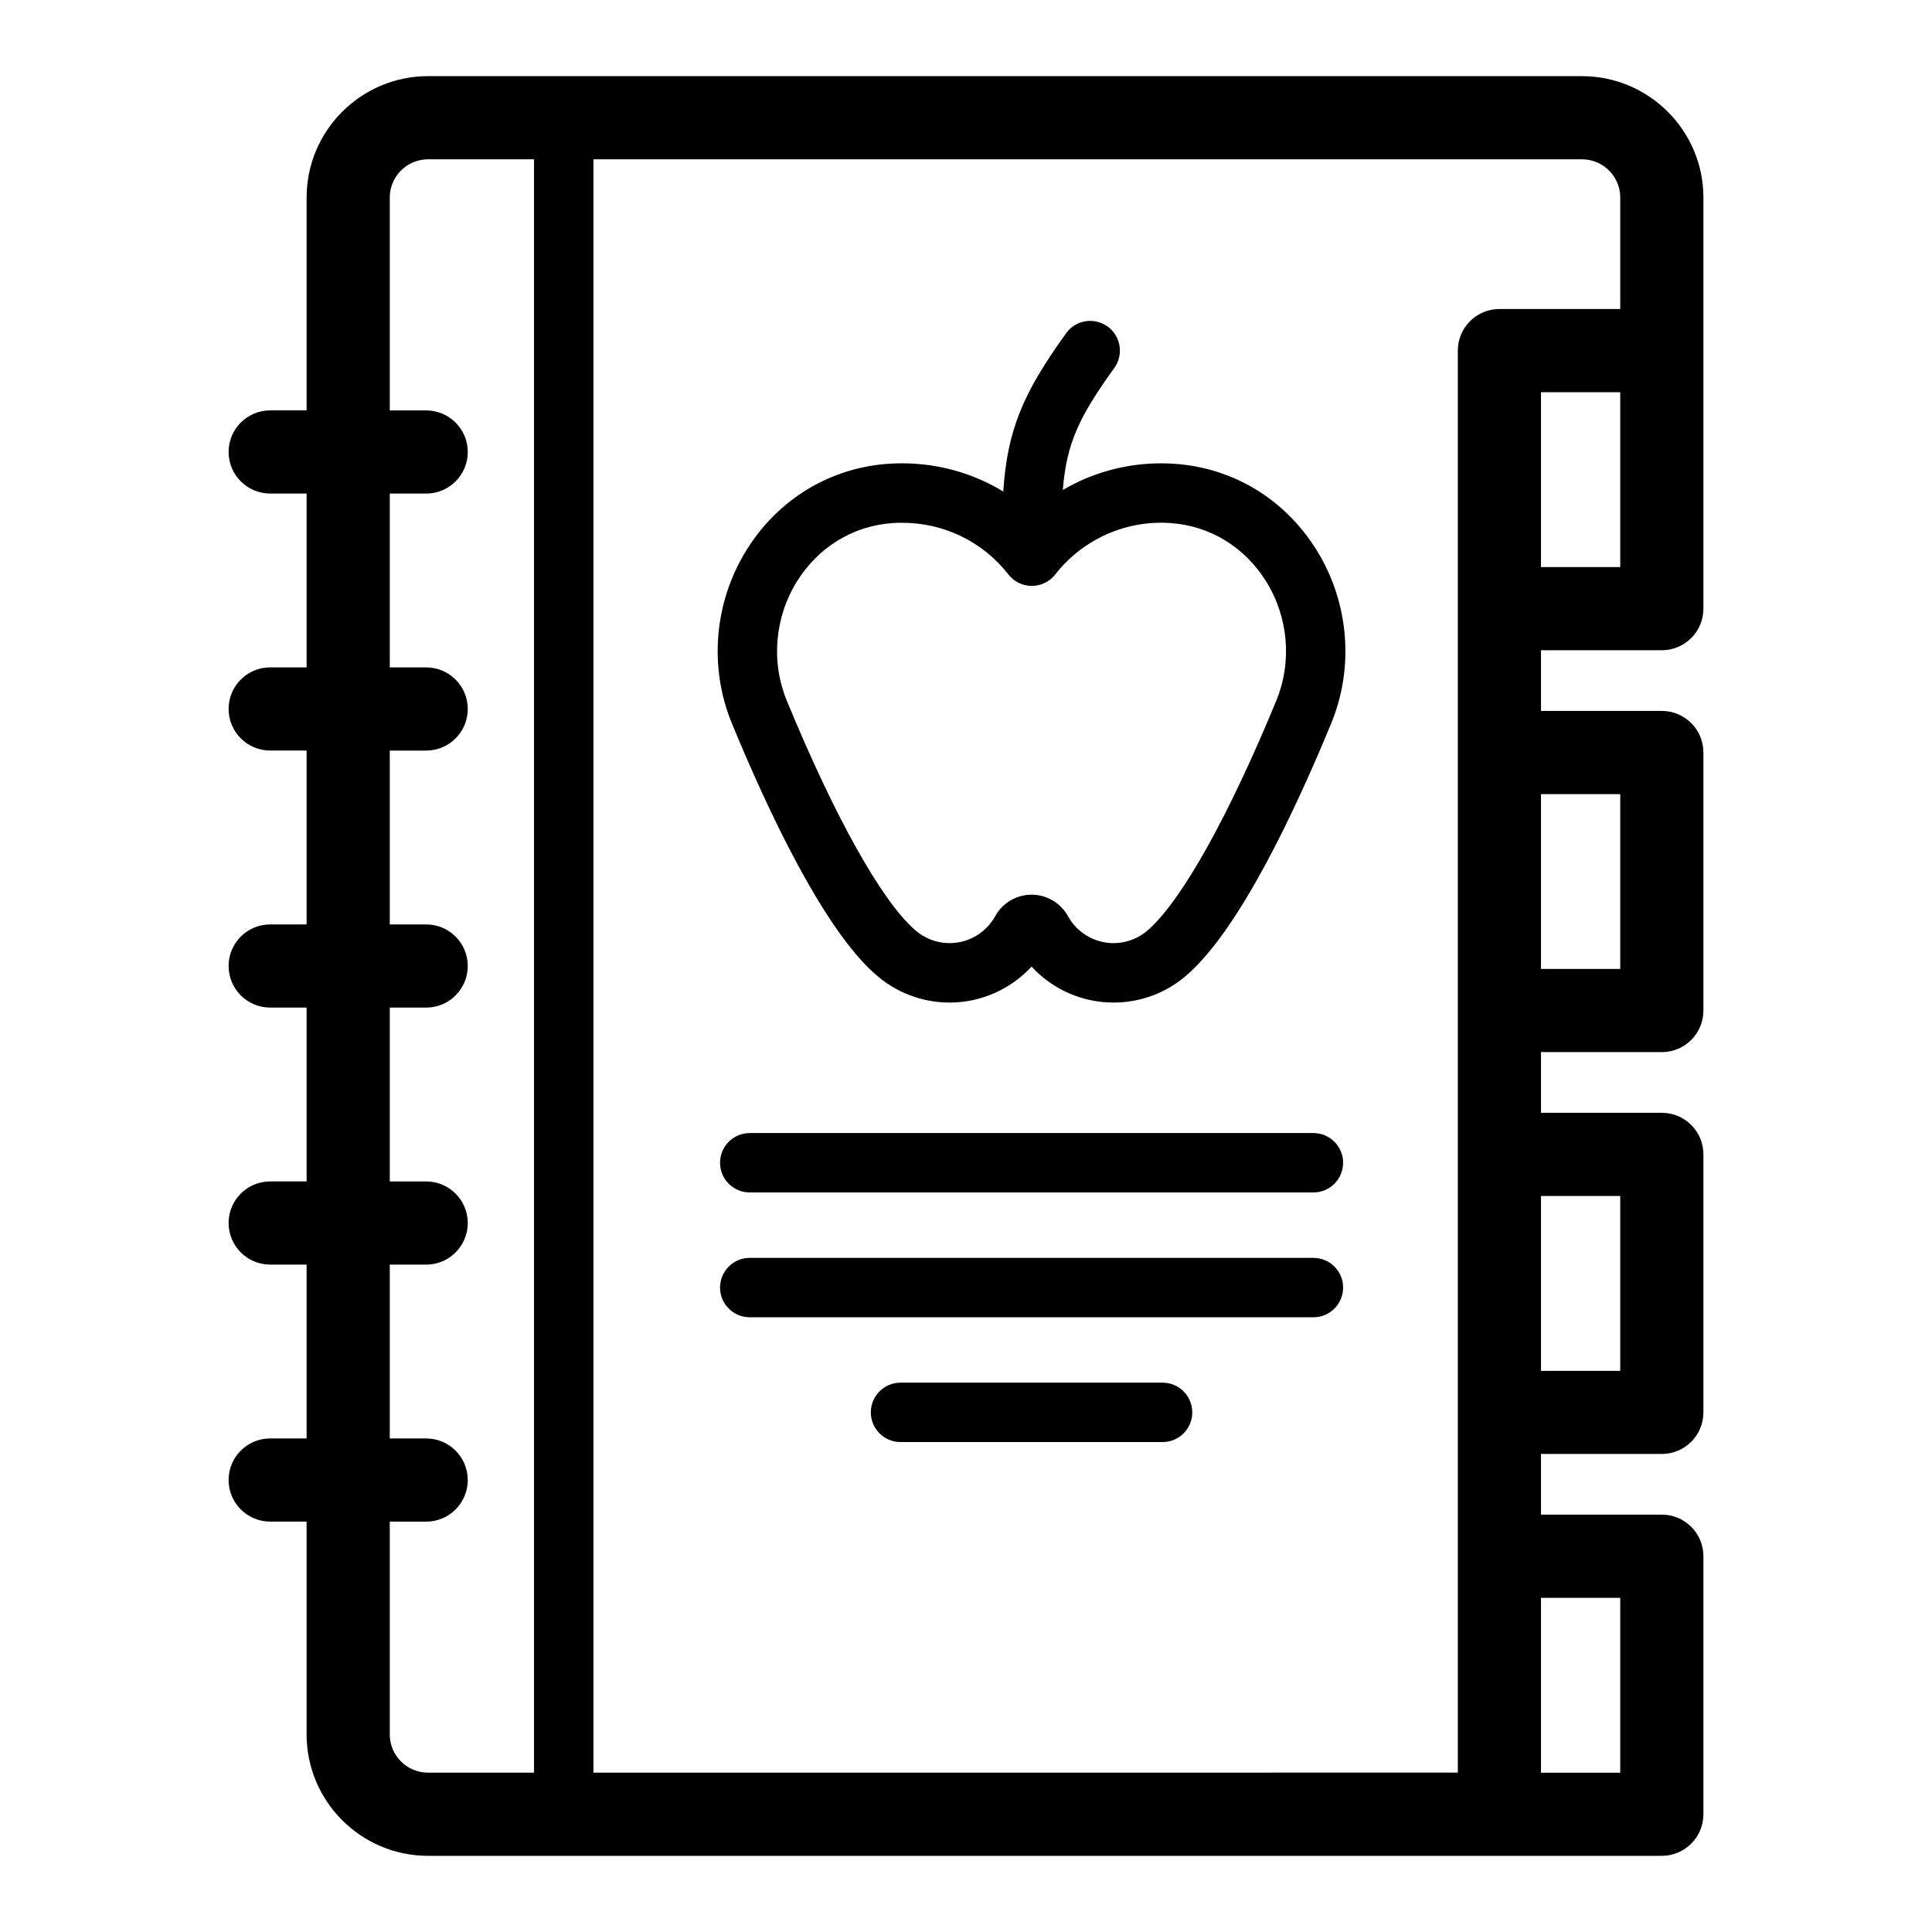
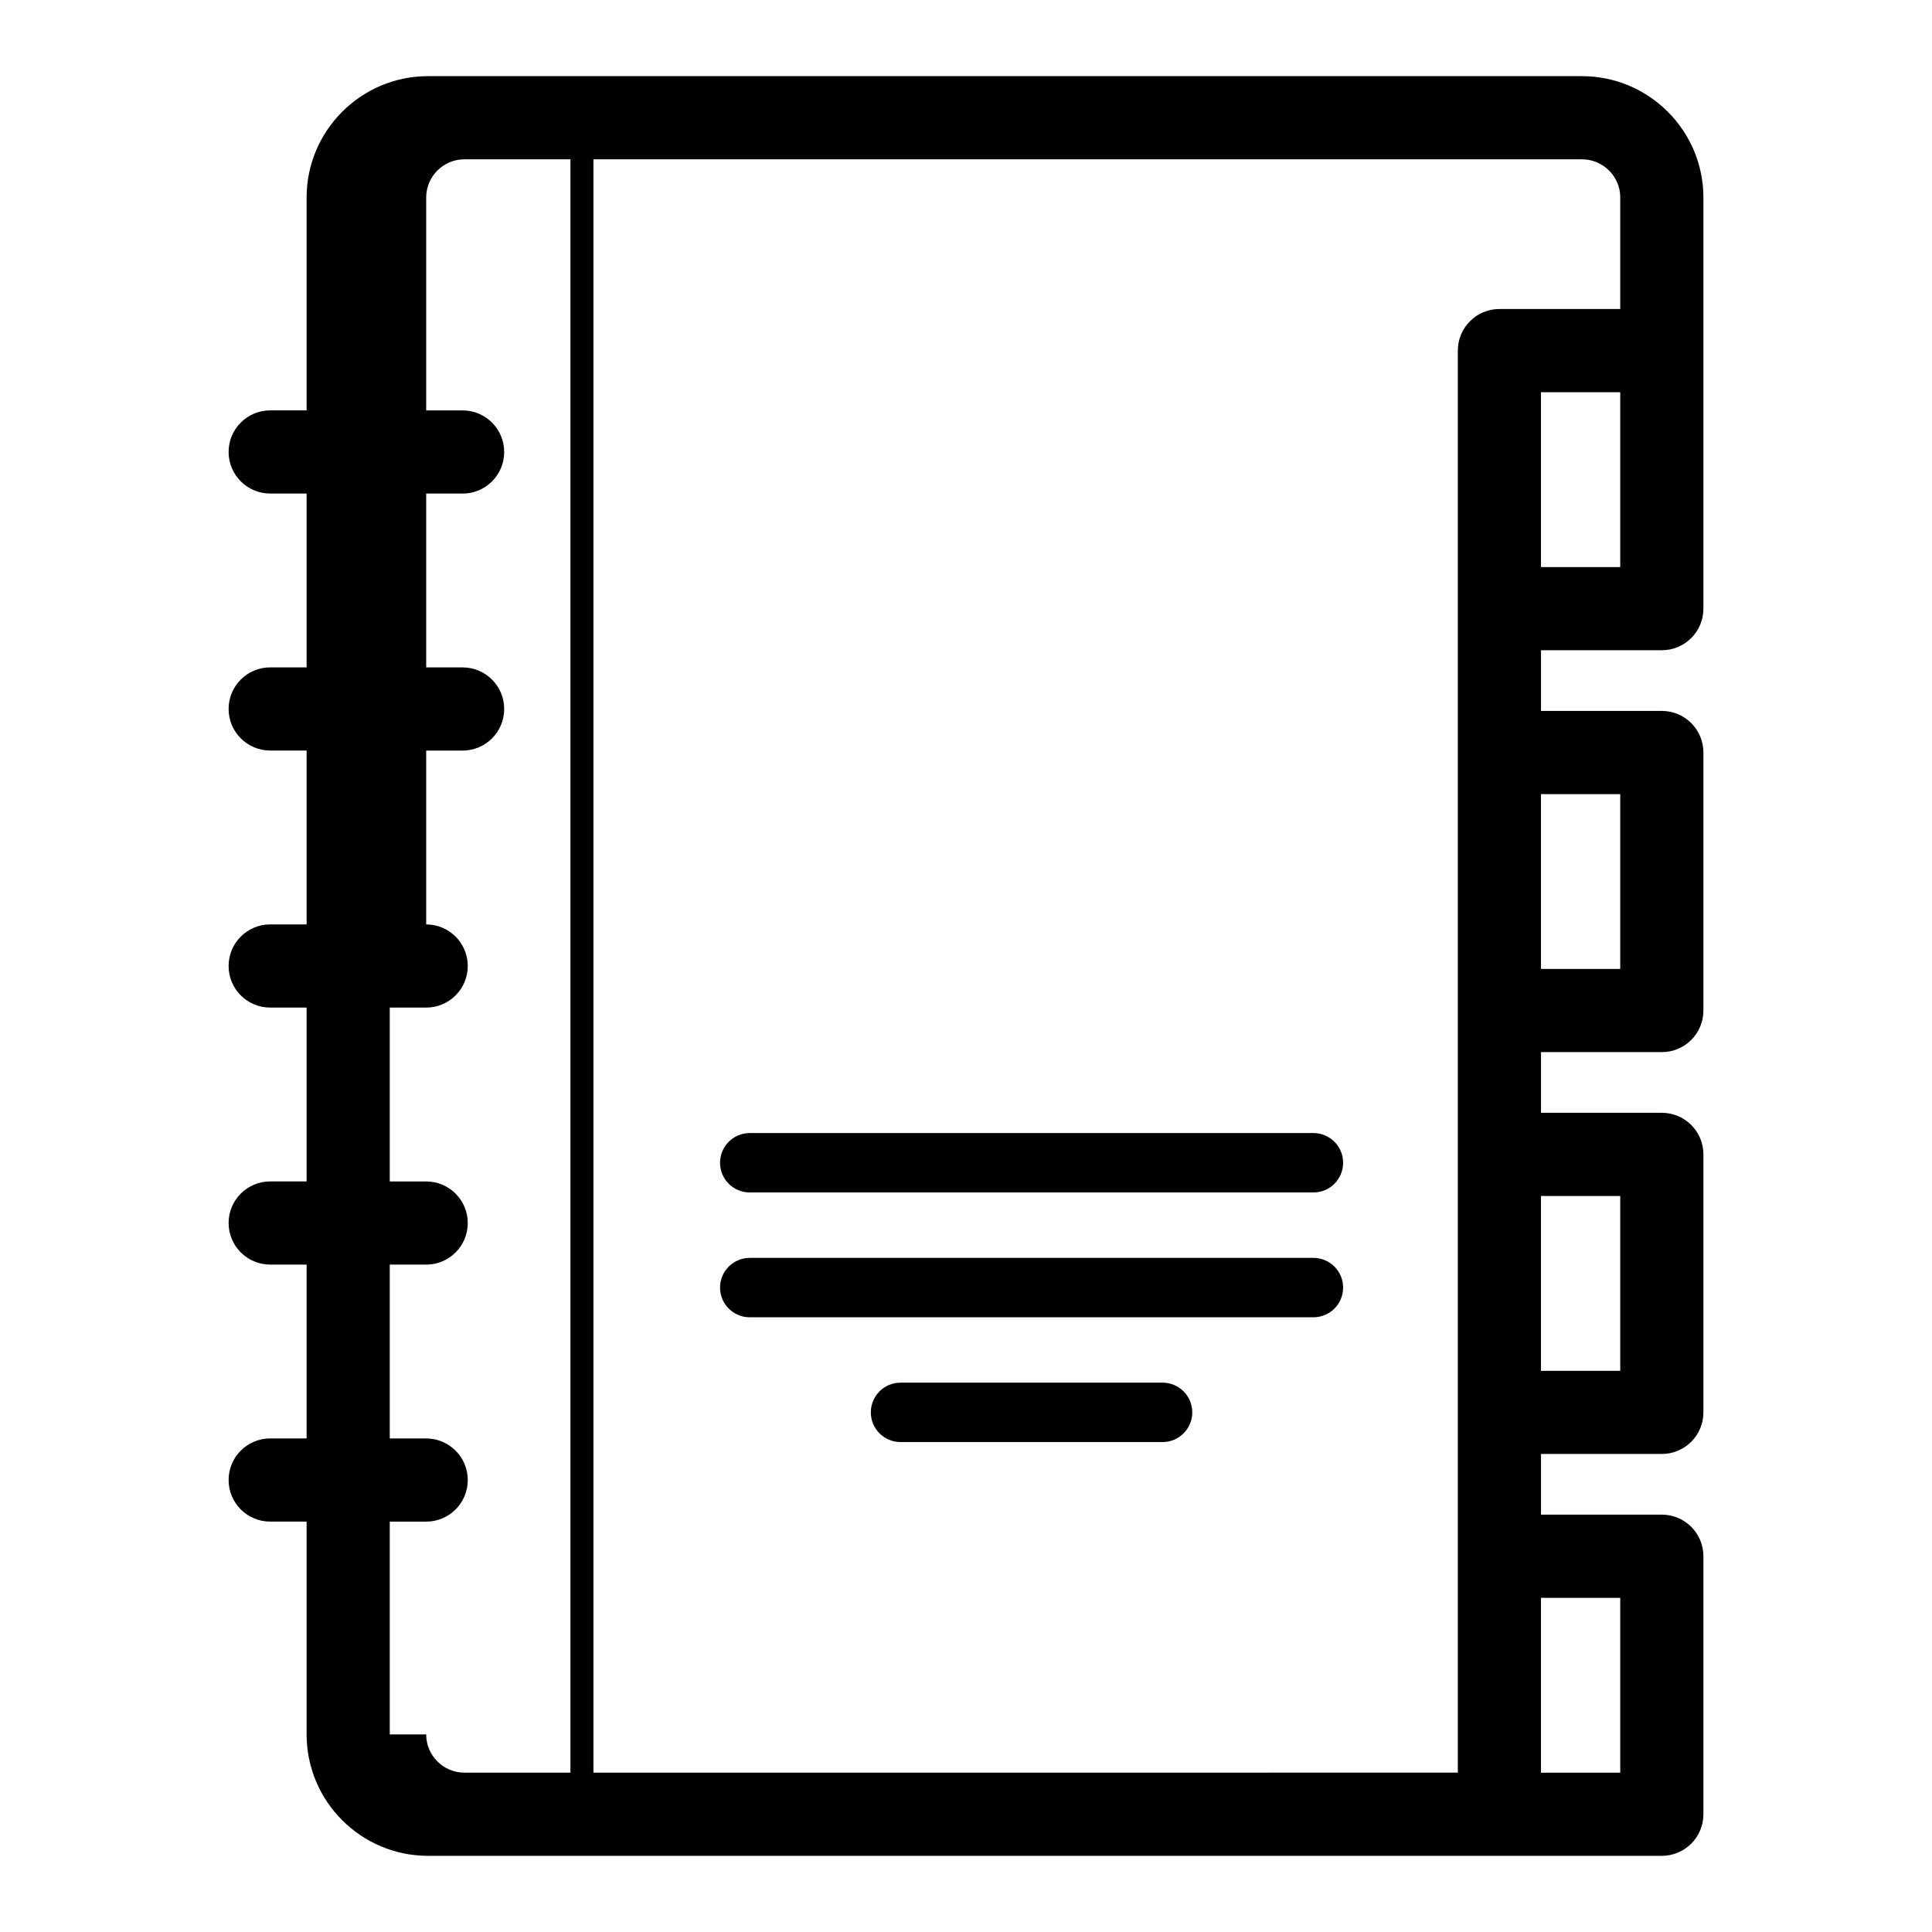
<svg xmlns="http://www.w3.org/2000/svg" fill="#000000" width="800px" height="800px" version="1.1" viewBox="144 144 512 512">
  <g>
-     <path d="m563.24 164.18h-305.81c-17.742 0-32.176 14.434-32.176 32.176v56.398h-9.652c-6.086 0-11.02 4.934-11.02 11.02 0 6.086 4.934 11.02 11.02 11.02h9.652v46.066h-9.652c-6.086 0-11.02 4.934-11.02 11.02 0 6.086 4.934 11.02 11.02 11.02h9.652v46.078h-9.652c-6.086 0-11.02 4.934-11.02 11.02 0 6.086 4.934 11.02 11.02 11.02h9.652v46.07h-9.652c-6.086 0-11.02 4.934-11.02 11.02 0 6.086 4.934 11.02 11.02 11.02h9.652v46.07h-9.652c-6.086 0-11.02 4.934-11.02 11.02 0 6.086 4.934 11.02 11.02 11.02h9.652v56.398c0 17.742 14.434 32.176 32.176 32.176h326.97c6.086 0 11.02-4.934 11.02-11.02v-68.379c0-6.086-4.934-11.02-11.02-11.02h-32.023v-16.082h32.023c6.086 0 11.02-4.934 11.02-11.02v-68.371c0-6.086-4.934-11.02-11.02-11.02h-32.023v-16.082h32.023c6.086 0 11.02-4.934 11.02-11.02v-68.379c0-6.086-4.934-11.02-11.02-11.02h-32.023v-16.082h32.023c6.086 0 11.02-4.934 11.02-11.02v-108.94c0-17.742-14.438-32.176-32.18-32.176zm10.141 32.176v29.535h-32.023c-6.086 0-11.02 4.934-11.02 11.02v376.85l-229.07 0.012v-427.55h261.98c5.59 0 10.141 4.543 10.141 10.133zm-326.09 407.29v-56.398h9.652c6.086 0 11.02-4.934 11.02-11.02 0-6.086-4.934-11.02-11.02-11.02h-9.652v-46.07h9.652c6.086 0 11.02-4.934 11.02-11.02 0-6.086-4.934-11.02-11.02-11.02h-9.652v-46.074h9.652c6.086 0 11.02-4.934 11.02-11.02s-4.934-11.02-11.02-11.02h-9.652v-46.074h9.652c6.086 0 11.02-4.934 11.02-11.02 0-6.086-4.934-11.02-11.02-11.02h-9.652v-46.066h9.652c6.086 0 11.02-4.934 11.02-11.02s-4.934-11.02-11.02-11.02h-9.652v-56.406c0-5.59 4.547-10.137 10.137-10.137h28.09v427.55h-28.09c-5.59 0-10.137-4.547-10.137-10.133zm326.09-36.199v46.336h-21.004v-46.336zm0-106.5v46.336h-21.004v-46.336zm0-106.5v46.336h-21.004v-46.336zm0-60.168h-21.004v-46.332h21.004z" />
+     <path d="m563.24 164.18h-305.81c-17.742 0-32.176 14.434-32.176 32.176v56.398h-9.652c-6.086 0-11.02 4.934-11.02 11.02 0 6.086 4.934 11.02 11.02 11.02h9.652v46.066h-9.652c-6.086 0-11.02 4.934-11.02 11.02 0 6.086 4.934 11.02 11.02 11.02h9.652v46.078h-9.652c-6.086 0-11.02 4.934-11.02 11.02 0 6.086 4.934 11.02 11.02 11.02h9.652v46.07h-9.652c-6.086 0-11.02 4.934-11.02 11.02 0 6.086 4.934 11.02 11.02 11.02h9.652v46.07h-9.652c-6.086 0-11.02 4.934-11.02 11.02 0 6.086 4.934 11.02 11.02 11.02h9.652v56.398c0 17.742 14.434 32.176 32.176 32.176h326.97c6.086 0 11.02-4.934 11.02-11.02v-68.379c0-6.086-4.934-11.02-11.02-11.02h-32.023v-16.082h32.023c6.086 0 11.02-4.934 11.02-11.02v-68.371c0-6.086-4.934-11.02-11.02-11.02h-32.023v-16.082h32.023c6.086 0 11.02-4.934 11.02-11.02v-68.379c0-6.086-4.934-11.02-11.02-11.02h-32.023v-16.082h32.023c6.086 0 11.02-4.934 11.02-11.02v-108.94c0-17.742-14.438-32.176-32.18-32.176zm10.141 32.176v29.535h-32.023c-6.086 0-11.02 4.934-11.02 11.02v376.85l-229.07 0.012v-427.55h261.98c5.59 0 10.141 4.543 10.141 10.133zm-326.09 407.29v-56.398h9.652c6.086 0 11.02-4.934 11.02-11.02 0-6.086-4.934-11.02-11.02-11.02h-9.652v-46.07h9.652c6.086 0 11.02-4.934 11.02-11.02 0-6.086-4.934-11.02-11.02-11.02h-9.652v-46.074h9.652c6.086 0 11.02-4.934 11.02-11.02s-4.934-11.02-11.02-11.02v-46.074h9.652c6.086 0 11.02-4.934 11.02-11.02 0-6.086-4.934-11.02-11.02-11.02h-9.652v-46.066h9.652c6.086 0 11.02-4.934 11.02-11.02s-4.934-11.02-11.02-11.02h-9.652v-56.406c0-5.59 4.547-10.137 10.137-10.137h28.09v427.55h-28.09c-5.59 0-10.137-4.547-10.137-10.133zm326.09-36.199v46.336h-21.004v-46.336zm0-106.5v46.336h-21.004v-46.336zm0-106.5v46.336h-21.004v-46.336zm0-60.168h-21.004v-46.332h21.004z" />
    <path d="m492.06 444.27h-149.37c-4.348 0-7.871 3.523-7.871 7.871s3.523 7.871 7.871 7.871h149.38c4.348 0 7.871-3.523 7.871-7.871s-3.523-7.871-7.875-7.871z" />
    <path d="m492.06 477.35h-149.37c-4.348 0-7.871 3.523-7.871 7.871s3.523 7.871 7.871 7.871h149.38c4.348 0 7.871-3.523 7.871-7.871s-3.523-7.871-7.875-7.871z" />
    <path d="m452.09 510.42h-69.441c-4.348 0-7.871 3.523-7.871 7.871 0 4.348 3.523 7.871 7.871 7.871h69.445c4.348 0 7.871-3.523 7.871-7.871 0-4.348-3.523-7.871-7.875-7.871z" />
-     <path d="m337.97 335.74c9.688 23.488 24.121 54.066 37.812 66.277 5.449 4.945 12.5 7.672 19.863 7.672 8.355 0 16.199-3.531 21.73-9.531 5.523 6 13.363 9.531 21.719 9.531 7.363 0 14.414-2.723 19.805-7.625 13.746-12.262 28.18-42.836 37.867-66.324 6.168-14.957 4.727-32.141-3.859-45.961-8.379-13.484-22.109-21.816-37.664-22.871-1.16-0.078-2.336-0.121-3.519-0.121-9.344 0-18.289 2.484-26.066 7.07 0.98-12.387 4.309-19.395 13.641-32.34 2.543-3.527 1.746-8.449-1.777-10.988-3.531-2.543-8.449-1.746-10.984 1.777-11.387 15.789-15.586 25.586-16.664 41.953-7.957-4.848-17.188-7.477-26.859-7.477-1.184 0-2.359 0.039-3.512 0.121-15.562 1.051-29.293 9.387-37.672 22.871-8.586 13.824-10.027 31.004-3.859 45.965zm42.605-53.125c0.805-0.059 1.617-0.082 2.438-0.082 11.078 0 21.32 4.949 28.129 13.582 0.285 0.383 0.605 0.738 0.965 1.07 0.332 0.309 0.691 0.582 1.066 0.824 1.273 0.82 2.707 1.234 4.141 1.258 0.672 0.008 1.242-0.055 1.855-0.191 1.641-0.367 3.176-1.262 4.328-2.652 0.059-0.066 0.105-0.129 0.156-0.195 7.32-9.355 18.77-14.43 30.523-13.617 10.449 0.707 19.691 6.348 25.363 15.473 5.918 9.523 6.922 21.359 2.676 31.645-12.621 30.602-24.934 52.68-33.84 60.625-2.543 2.309-5.84 3.582-9.277 3.582-5.031 0-9.66-2.746-12.09-7.164-1.809-3.293-5.285-5.465-9.055-5.66-0.188-0.008-0.379-0.016-0.57-0.016-3.981 0-7.723 2.191-9.641 5.688-2.434 4.41-7.07 7.152-12.102 7.152-3.438 0-6.731-1.273-9.328-3.629-8.859-7.898-21.172-29.98-33.789-60.578-4.246-10.289-3.242-22.121 2.676-31.645 5.672-9.121 14.918-14.758 25.375-15.469z" />
  </g>
</svg>